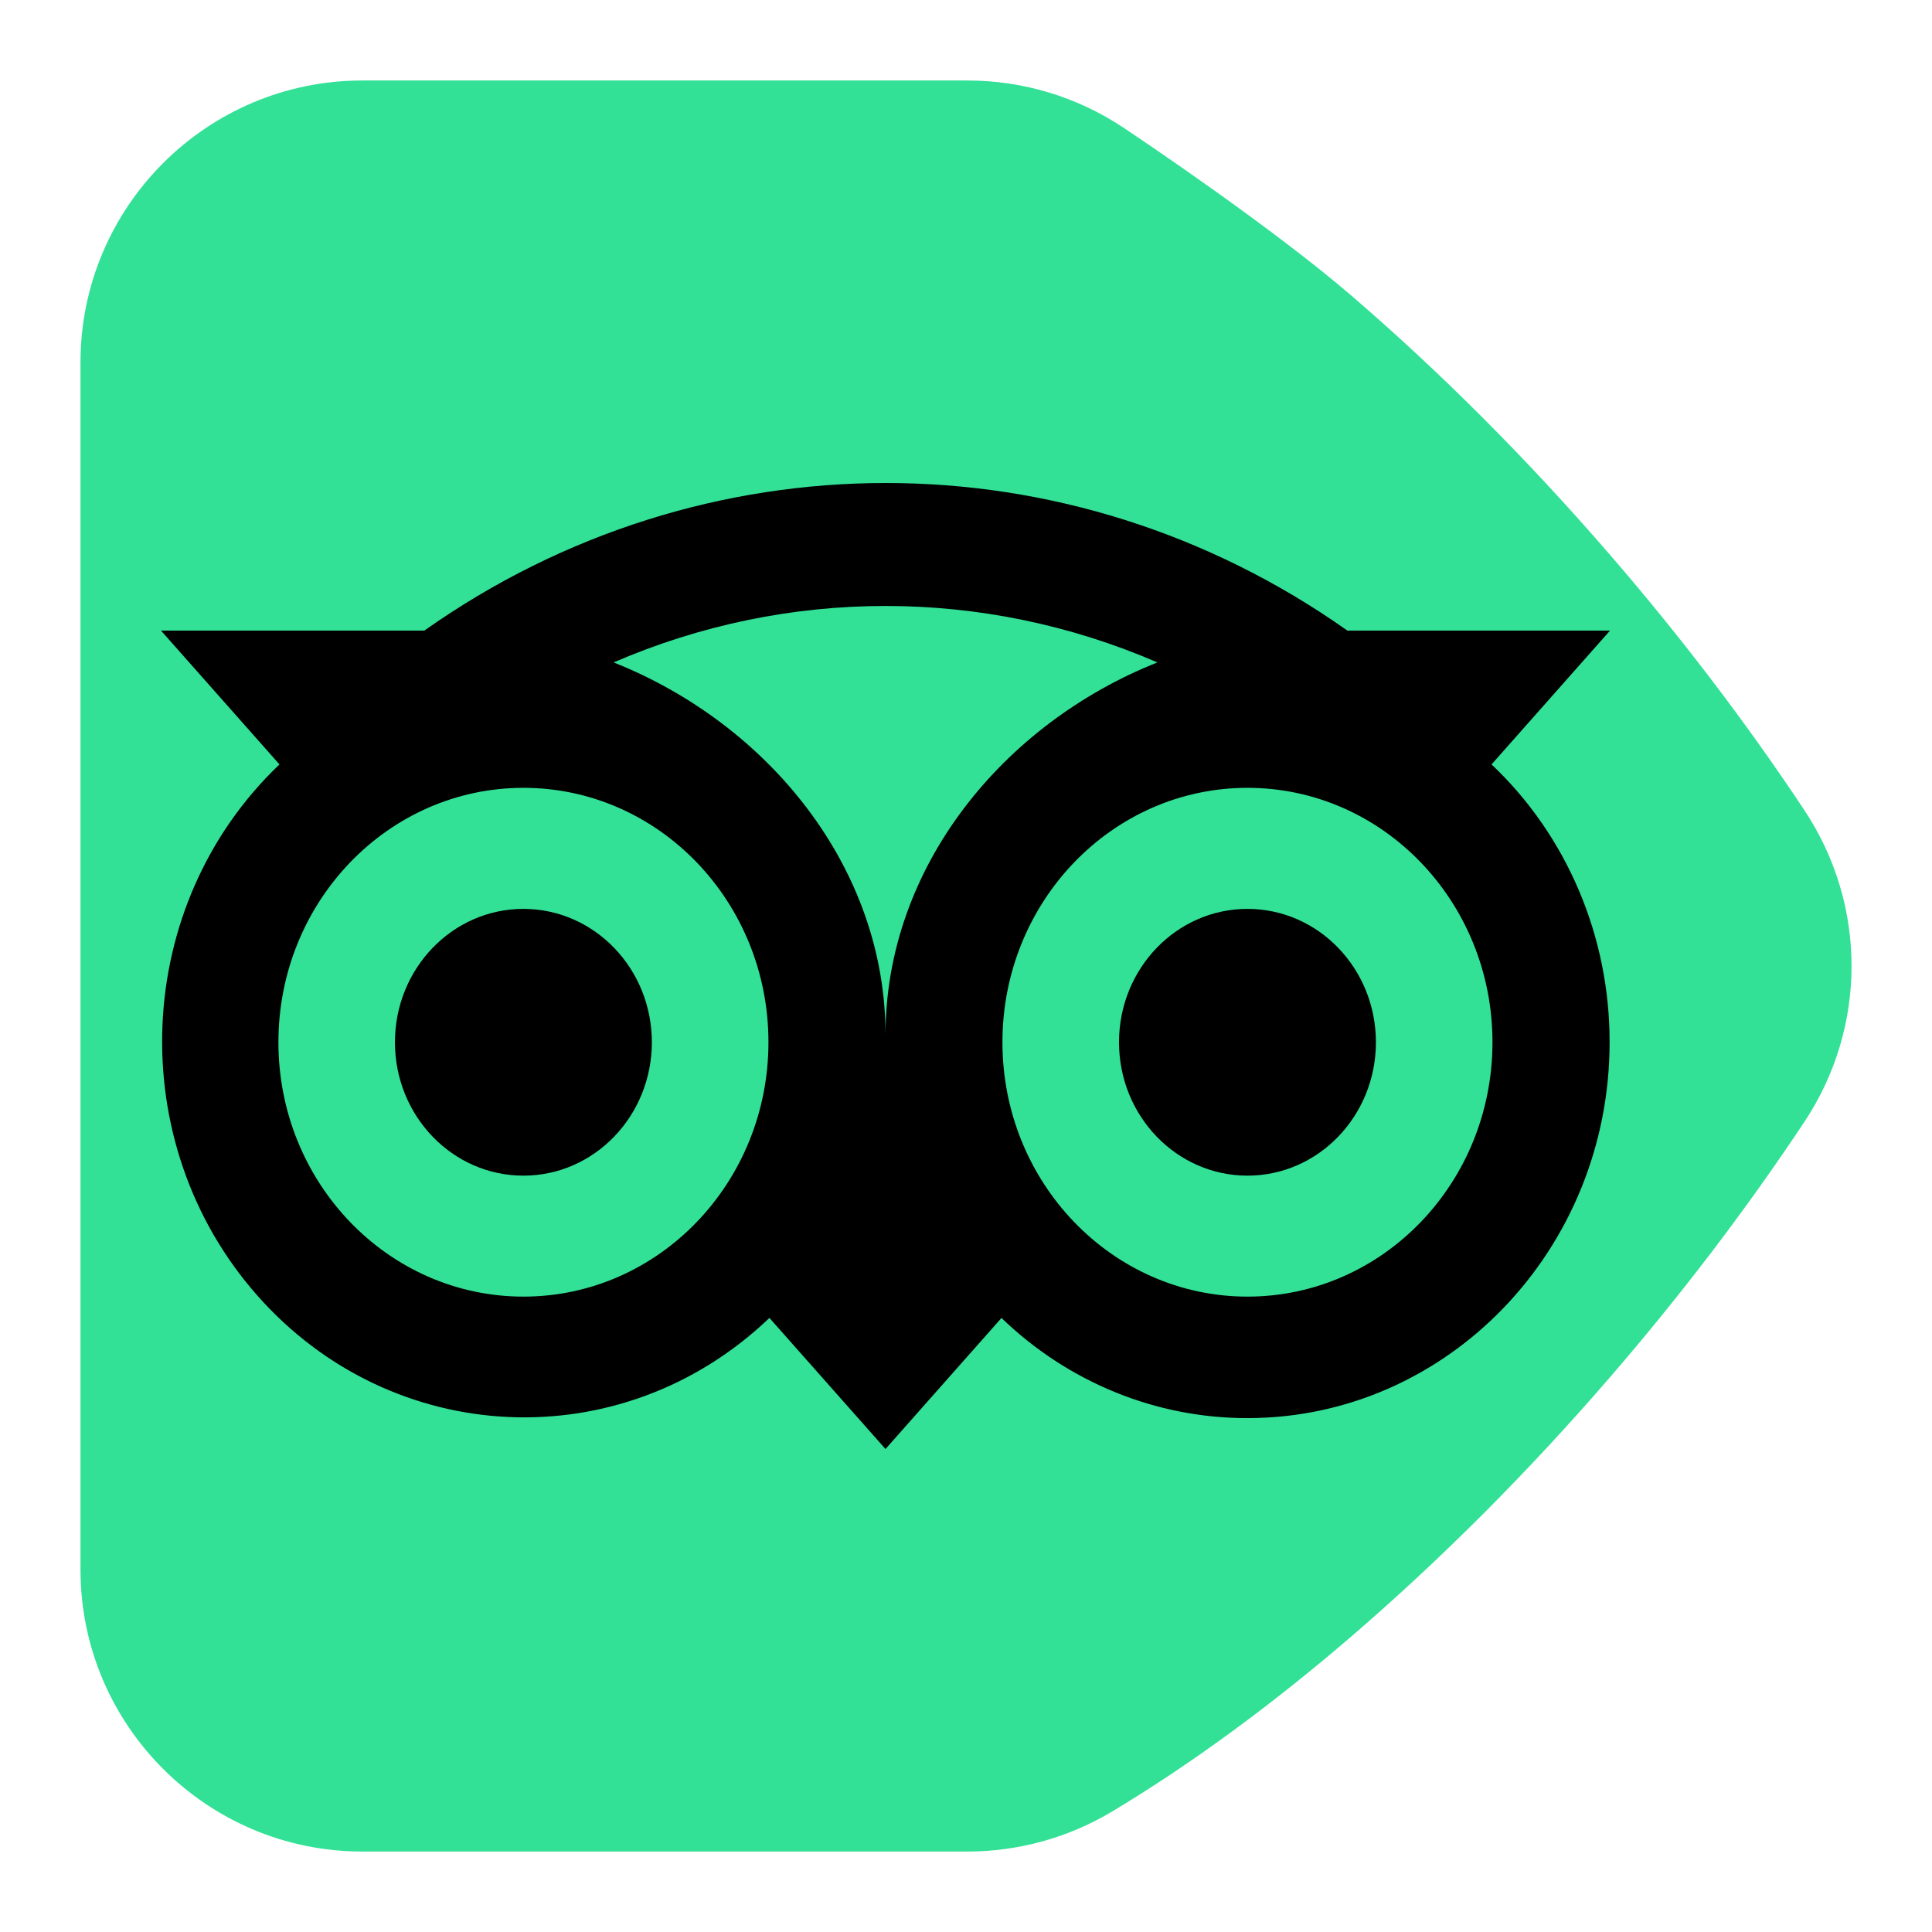
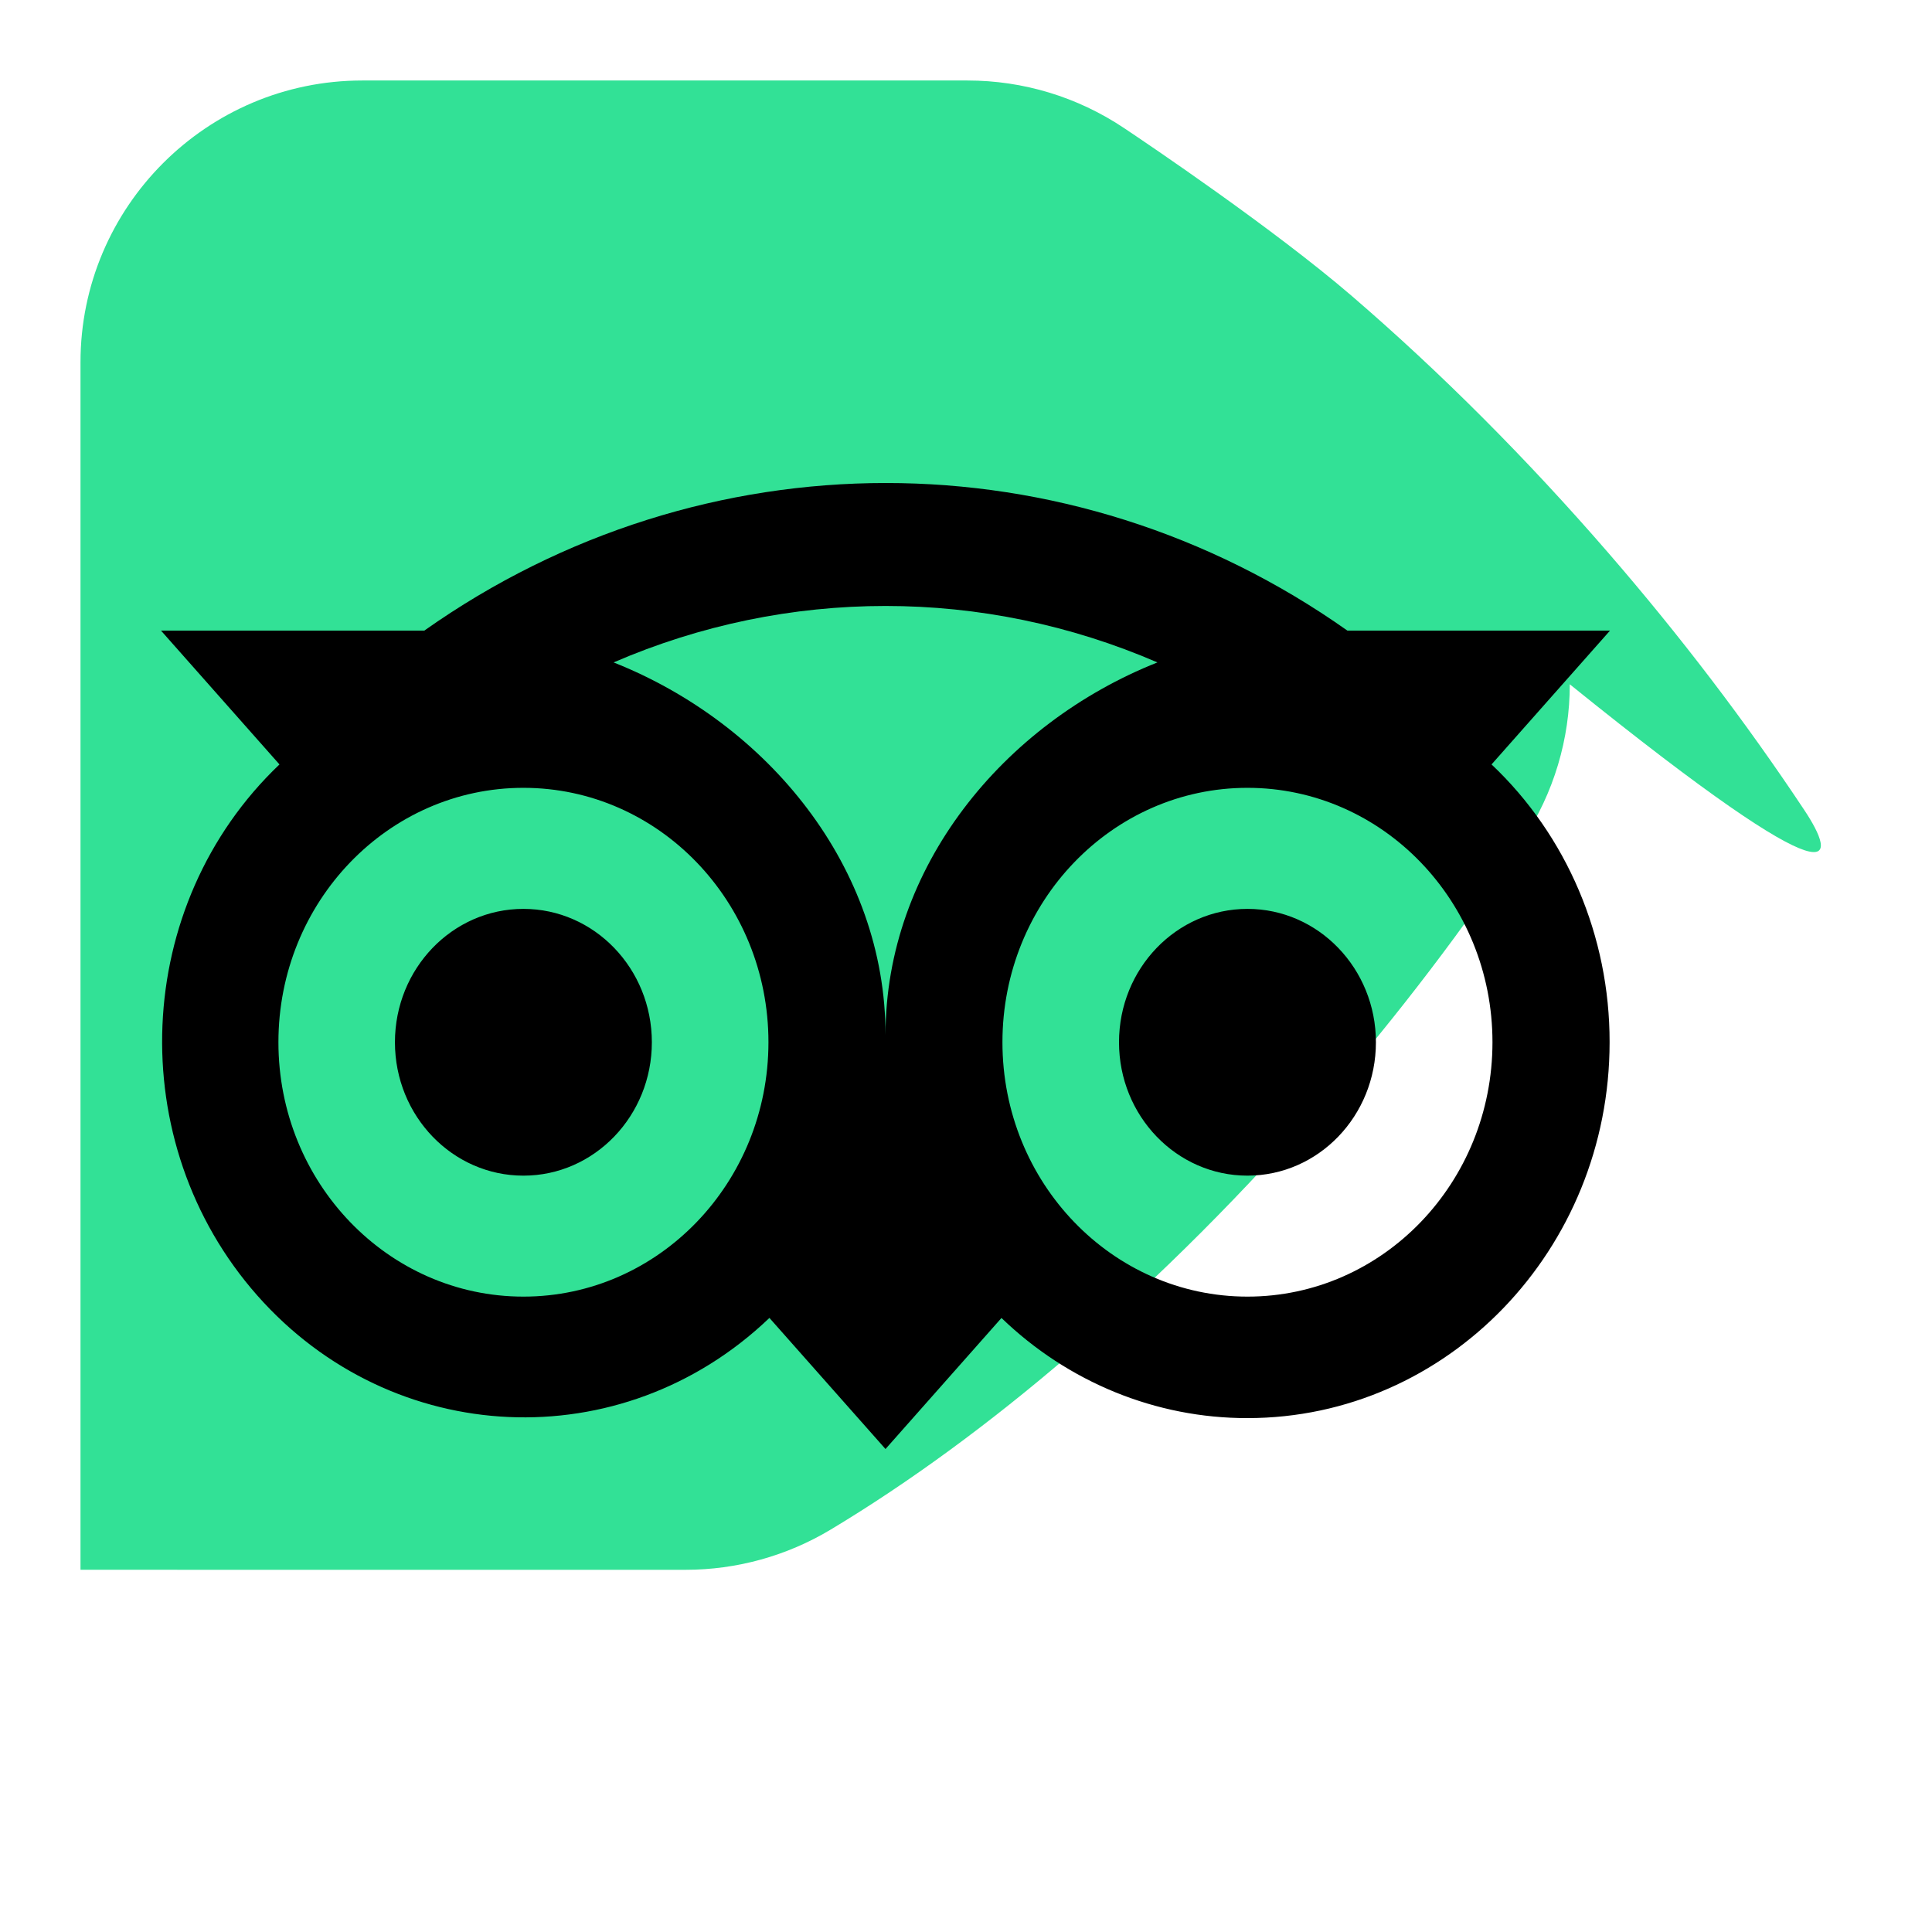
<svg xmlns="http://www.w3.org/2000/svg" version="1.1" id="Calque_1" x="0px" y="0px" width="136.061px" height="136.061px" viewBox="0 0 136.061 136.061" enable-background="new 0 0 136.061 136.061" xml:space="preserve">
-   <path fill="none" d="M131.791,53.911c-4.239-6.38-9.019-12.652-14.202-18.646c-2.939-3.396-6.002-6.693-9.104-9.801  c-3.134-3.141-6.356-6.141-9.582-8.914C93.135,11.59,84.056,5.471,82.295,4.295C78.086,1.486,73.189,0,68.13,0H25.511  C11.445,0,0,11.445,0,25.513v85.039c0,14.067,11.443,25.511,25.511,25.511l42.618,0.001c4.625,0,9.166-1.259,13.133-3.64  c5.791-3.479,11.726-7.822,17.64-12.908c3.227-2.774,6.451-5.775,9.587-8.919c3.101-3.106,6.162-6.403,9.101-9.798  c5.188-5.997,9.967-12.271,14.205-18.649c2.794-4.206,4.271-9.088,4.271-14.116C136.064,63.001,134.586,58.118,131.791,53.911z" />
  <g>
-     <path fill="#32E196" d="M127.069,57.05c-4.105-6.182-8.737-12.262-13.767-18.072c-2.853-3.297-5.823-6.495-8.828-9.507   c-3.034-3.042-6.152-5.942-9.267-8.622C89.685,16.1,80.86,10.154,79.148,9.01c-3.273-2.185-7.084-3.341-11.018-3.341H25.511   c-10.94,0-19.842,8.901-19.842,19.844v85.039c0,10.94,8.9,19.842,19.842,19.842l42.618,0.001c3.597,0,7.129-0.979,10.214-2.832   c5.518-3.313,11.189-7.467,16.862-12.346c3.117-2.684,6.235-5.584,9.27-8.624c3.008-3.014,5.978-6.212,8.826-9.505   c5.033-5.816,9.665-11.896,13.77-18.075c2.217-3.336,3.324-7.158,3.324-10.979C130.395,64.208,129.285,60.386,127.069,57.05z" />
+     <path fill="#32E196" d="M127.069,57.05c-4.105-6.182-8.737-12.262-13.767-18.072c-2.853-3.297-5.823-6.495-8.828-9.507   c-3.034-3.042-6.152-5.942-9.267-8.622C89.685,16.1,80.86,10.154,79.148,9.01c-3.273-2.185-7.084-3.341-11.018-3.341H25.511   c-10.94,0-19.842,8.901-19.842,19.844v85.039l42.618,0.001c3.597,0,7.129-0.979,10.214-2.832   c5.518-3.313,11.189-7.467,16.862-12.346c3.117-2.684,6.235-5.584,9.27-8.624c3.008-3.014,5.978-6.212,8.826-9.505   c5.033-5.816,9.665-11.896,13.77-18.075c2.217-3.336,3.324-7.158,3.324-10.979C130.395,64.208,129.285,60.386,127.069,57.05z" />
    <polygon fill="#FF0000" points="127.069,57.05 127.069,57.05 127.07,57.05  " />
  </g>
  <path d="M105.042,53.835l8.343-9.425H94.89c-19.613-13.859-45.394-13.859-65.008,0H11.339l8.343,9.425  c-10.378,9.88-11.077,26.625-1.56,37.402c9.517,10.774,25.645,11.501,36.021,1.619c0.017-0.014,0.029-0.025,0.044-0.041l8.174,9.232  l8.168-9.229c4.706,4.54,10.896,7.061,17.321,7.052c14.08,0,25.506-11.854,25.506-26.475  C113.367,65.951,110.346,58.845,105.042,53.835z M36.862,91.314c-9.528,0-17.254-8.021-17.254-17.915  c0-9.894,7.727-17.916,17.254-17.916c9.529,0,17.256,8.021,17.256,17.916C54.116,83.293,46.39,91.314,36.862,91.314L36.862,91.314z   M62.363,72.882c0-11.79-8.26-21.905-19.15-26.231c12.256-5.301,26.042-5.301,38.298,0C70.619,50.979,62.363,61.094,62.363,72.882  L62.363,72.882z M87.853,91.314c-9.528,0-17.256-8.021-17.256-17.915c0-9.894,7.728-17.916,17.256-17.916  c9.529,0,17.254,8.021,17.254,17.916l0,0C105.107,83.292,97.382,91.314,87.853,91.314z M87.853,64.008  c-4.996,0-9.047,4.205-9.047,9.392c0,5.188,4.051,9.395,9.047,9.395s9.046-4.205,9.046-9.395v-0.001  C96.899,68.212,92.849,64.008,87.853,64.008L87.853,64.008z M45.907,73.399c0,5.188-4.05,9.396-9.045,9.396  c-4.995,0.001-9.047-4.203-9.048-9.393c-0.001-5.188,4.049-9.393,9.044-9.394h0.001C41.857,64.008,45.906,68.212,45.907,73.399  L45.907,73.399z" />
</svg>